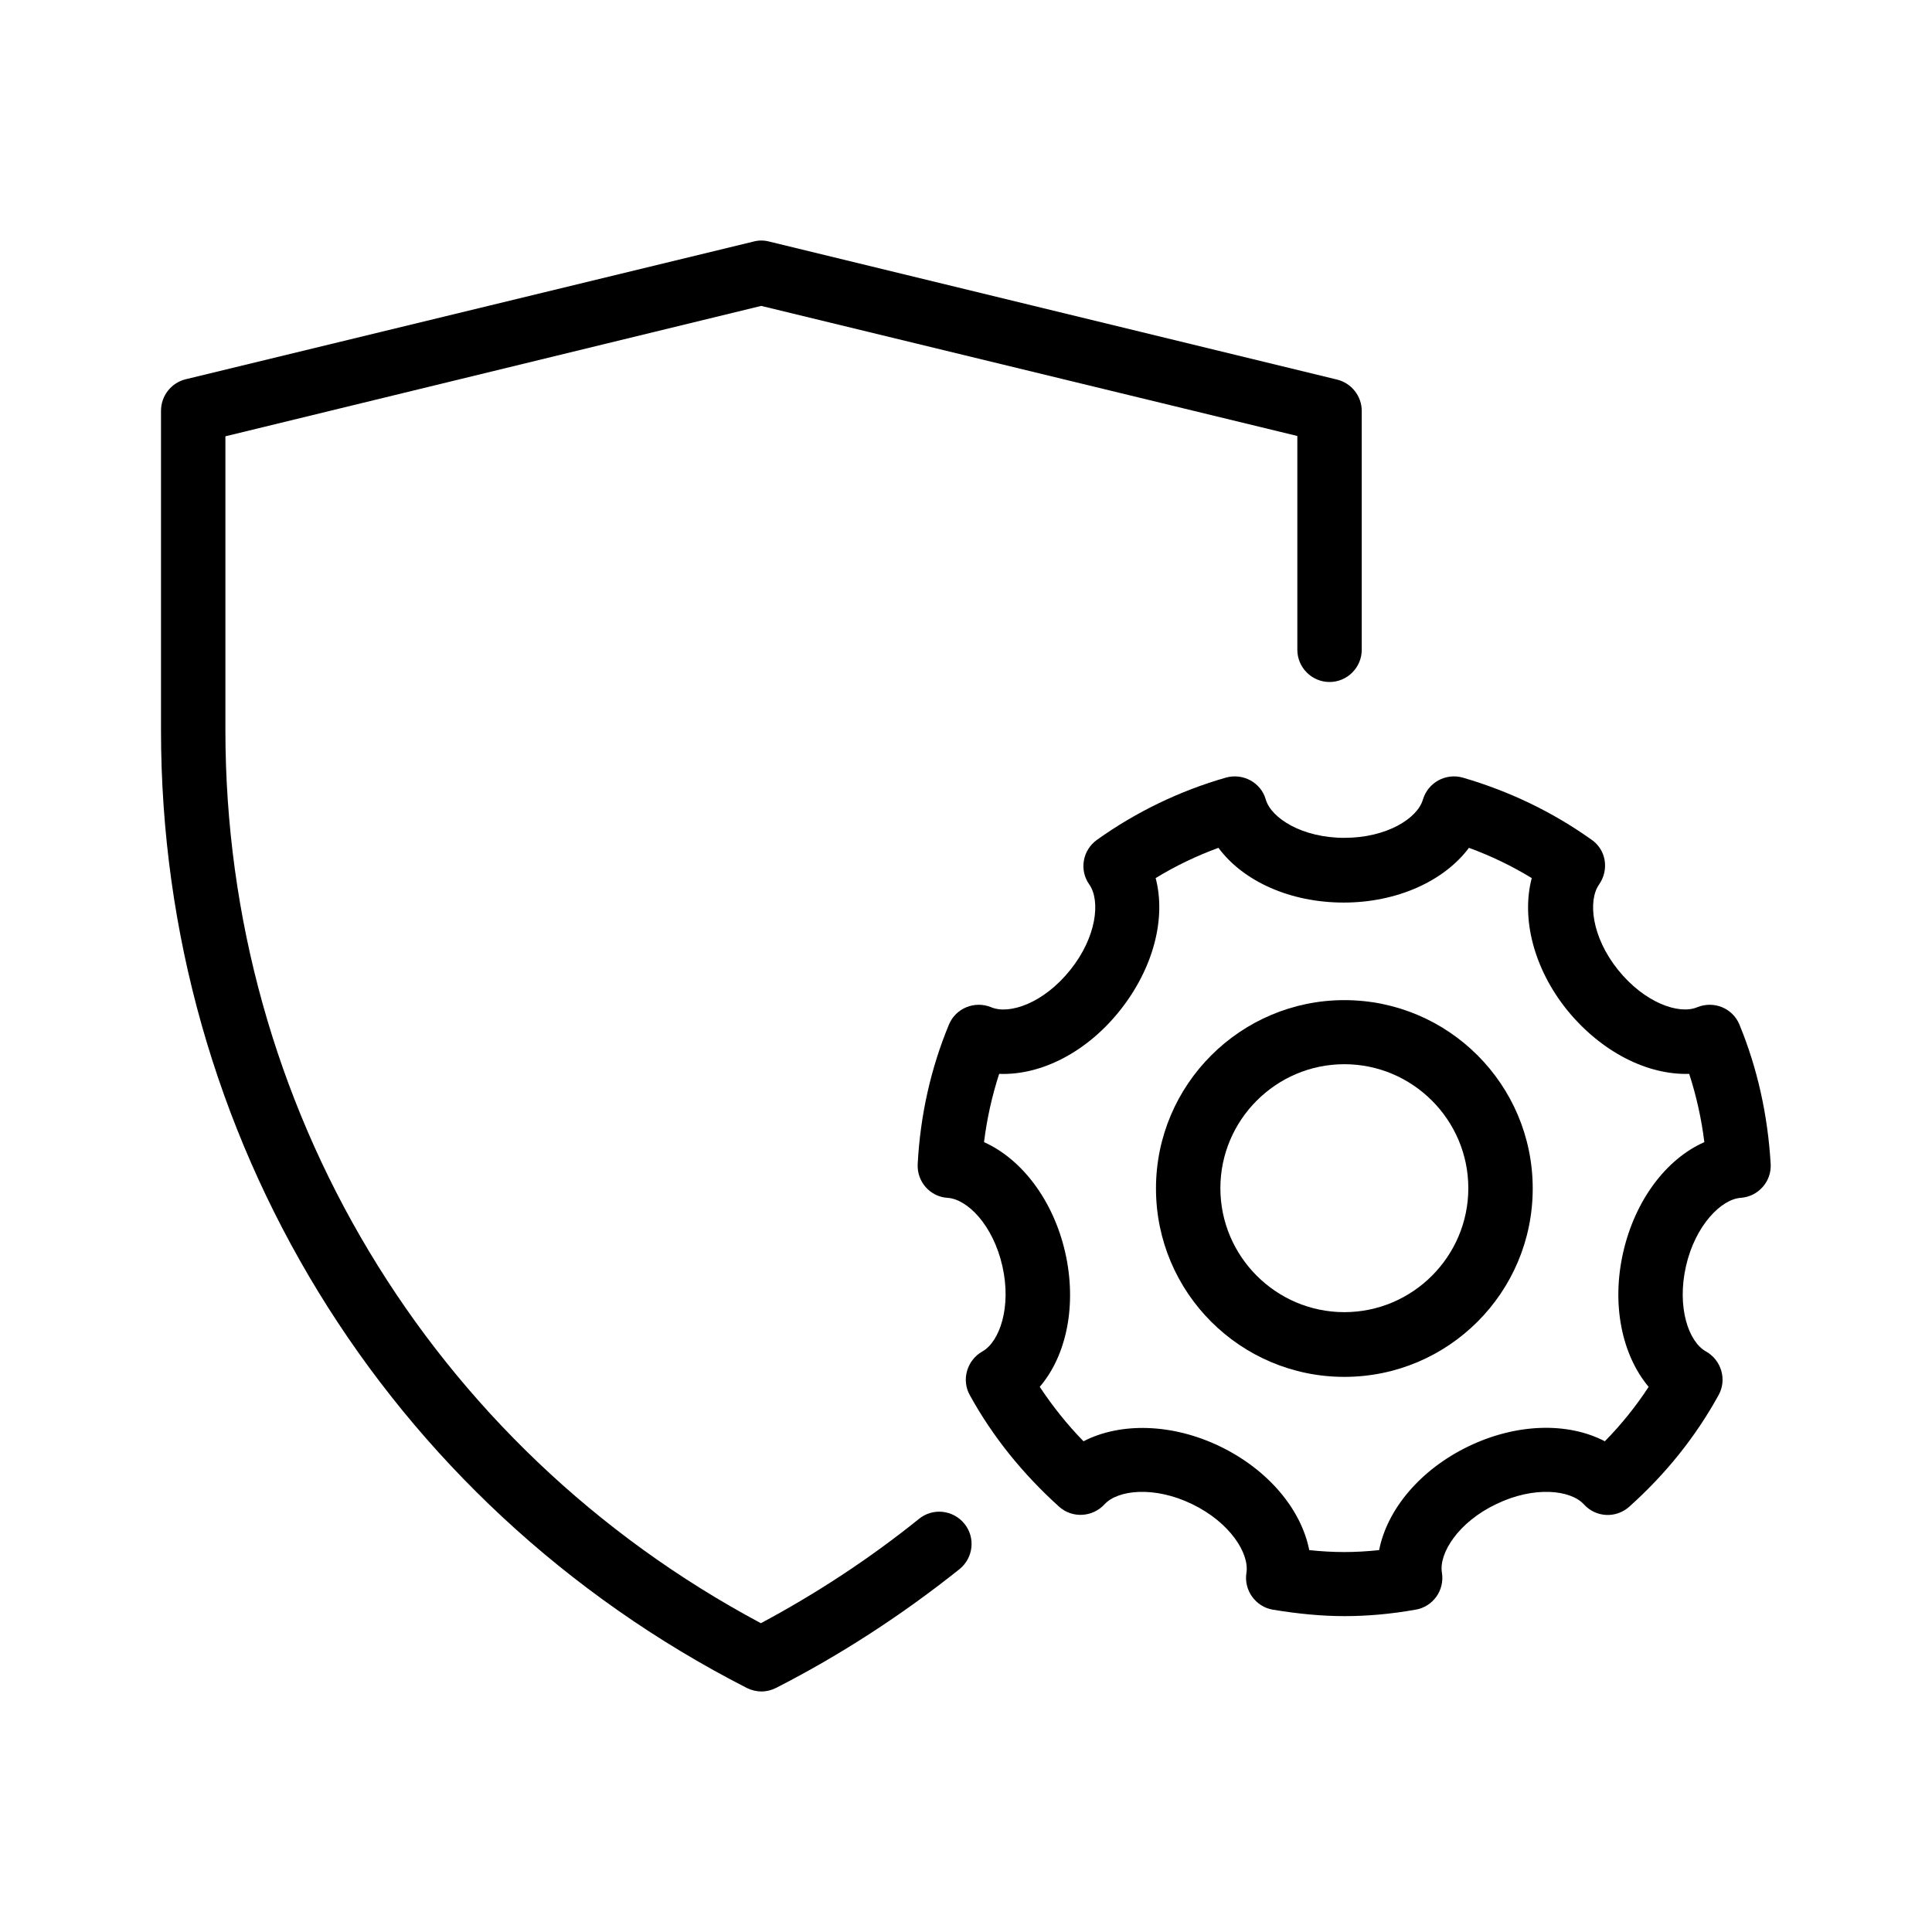
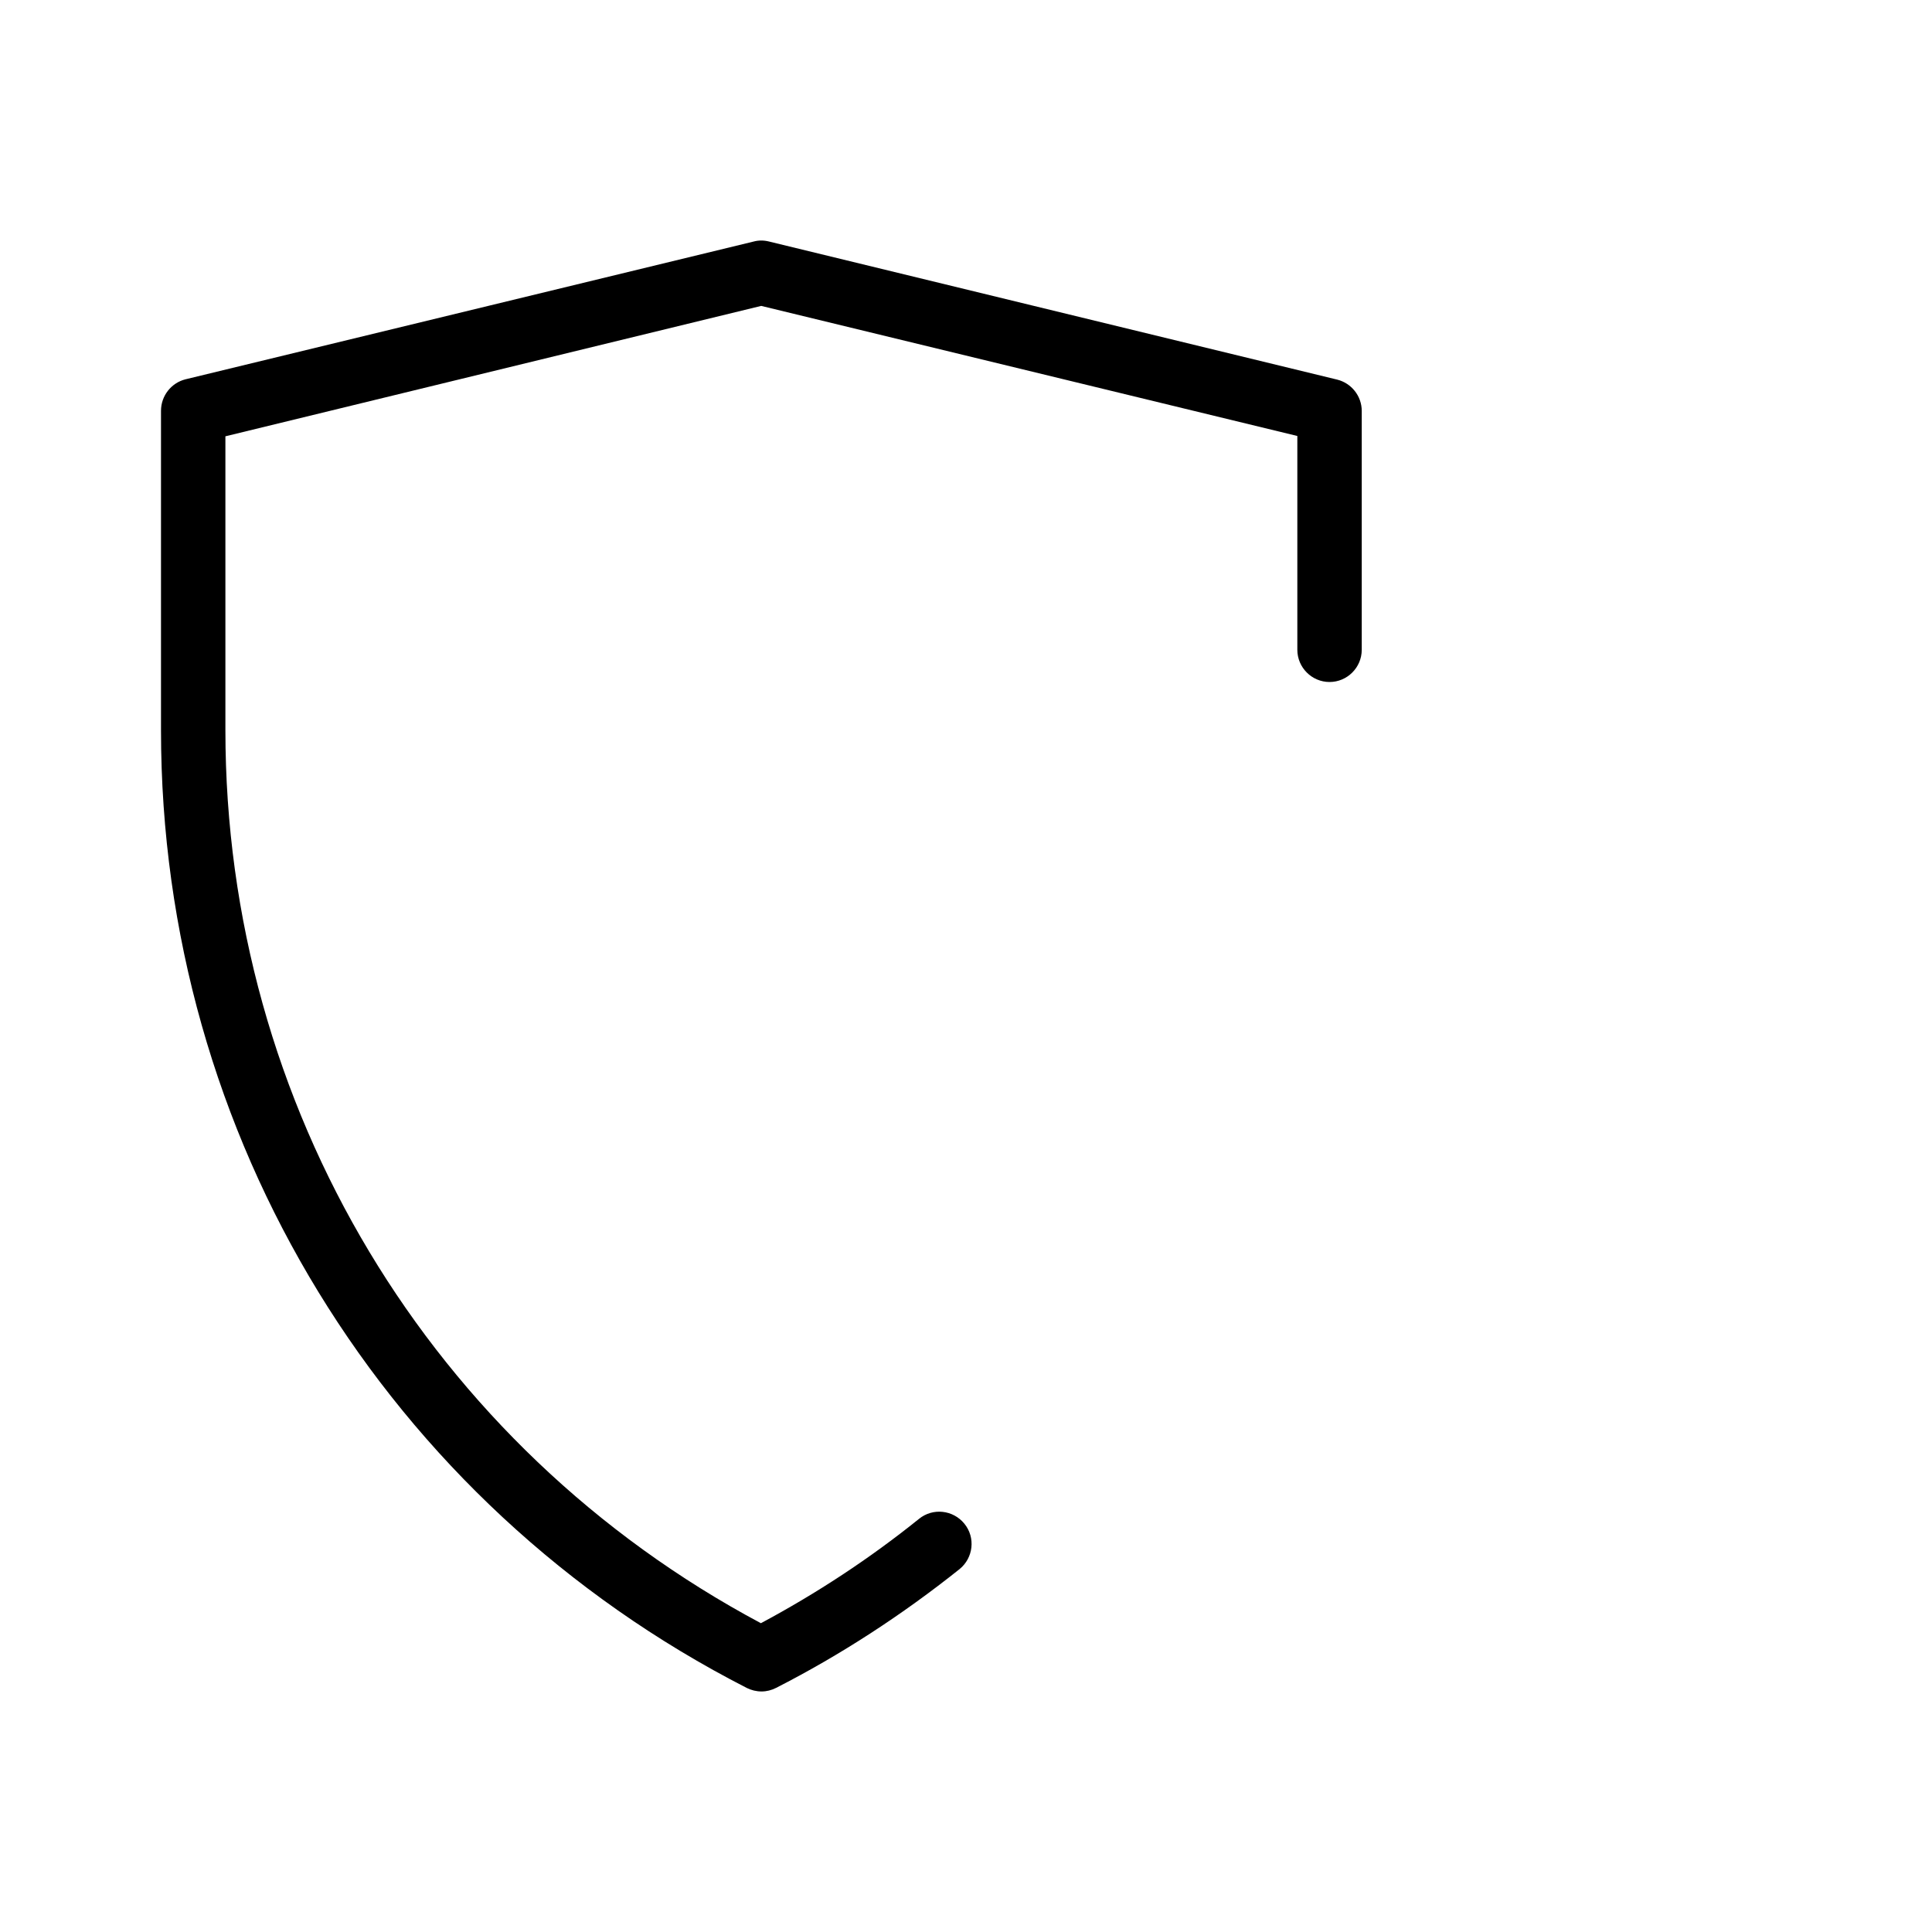
<svg xmlns="http://www.w3.org/2000/svg" id="Layer_1" height="512" viewBox="0 0 60 60" width="512">
  <path d="m23.19 52.42c.14.07.3.11.46.11s.31-.04.45-.11c2-1.02 3.92-2.27 5.7-3.69.43-.35.5-.98.15-1.41s-.98-.5-1.41-.15c-1.54 1.24-3.19 2.32-4.91 3.24-10.27-5.48-16.63-16.06-16.63-27.73v-9.13l16.64-4.05 16.65 4.04v6.64c0 .55.45 1 1 1s1-.45 1-1v-7.42c0-.46-.32-.86-.76-.97l-17.65-4.29c-.16-.04-.32-.04-.47 0l-17.65 4.28c-.44.11-.76.51-.76.98v9.92c0 12.6 6.97 24 18.19 29.74z" />
-   <path d="m41.75 31.06c-3.22 0-5.85 2.62-5.85 5.85s2.62 5.85 5.85 5.85 5.85-2.62 5.85-5.85-2.62-5.85-5.85-5.85zm0 9.69c-2.12 0-3.85-1.73-3.85-3.85s1.73-3.85 3.85-3.85 3.85 1.73 3.85 3.85-1.73 3.85-3.85 3.85z" />
-   <path d="m49.43 26.08c-1.22-.87-2.56-1.51-4-1.93-.53-.15-1.08.15-1.24.68-.17.59-1.13 1.19-2.44 1.19s-2.27-.61-2.44-1.19c-.15-.53-.71-.83-1.24-.68-1.43.41-2.78 1.06-4 1.93-.45.32-.56.94-.24 1.39.35.5.23 1.63-.59 2.65-.82 1.03-1.89 1.4-2.46 1.16-.51-.21-1.1.03-1.31.54-.56 1.35-.89 2.81-.97 4.33-.03.55.39 1.02.93 1.05.61.04 1.41.84 1.7 2.12s-.09 2.35-.62 2.65c-.48.27-.66.88-.39 1.36.71 1.29 1.65 2.45 2.77 3.46.41.37 1.04.33 1.41-.07.41-.45 1.54-.58 2.72-.01s1.78 1.53 1.69 2.13c-.09.54.28 1.06.82 1.15.79.13 1.52.2 2.22.2s1.42-.06 2.21-.2c.54-.09.91-.6.82-1.15-.1-.6.51-1.57 1.69-2.13 1.18-.57 2.31-.44 2.72.01.37.41 1 .44 1.41.07 1.13-1.01 2.06-2.17 2.77-3.46.27-.48.09-1.09-.39-1.36-.54-.3-.91-1.37-.62-2.65.29-1.27 1.1-2.08 1.7-2.12.55-.04.96-.51.93-1.05-.09-1.52-.41-2.97-.97-4.33-.21-.51-.79-.75-1.31-.54-.57.24-1.64-.14-2.46-1.16s-.94-2.15-.59-2.65c.32-.46.22-1.08-.23-1.39zm3.03 7.27c.22.68.38 1.39.47 2.12-1.18.52-2.15 1.8-2.52 3.42s-.04 3.19.79 4.18c-.39.6-.85 1.17-1.36 1.69-1.15-.6-2.75-.56-4.24.16s-2.52 1.95-2.77 3.22c-.76.08-1.41.08-2.17 0-.25-1.27-1.28-2.5-2.77-3.22s-3.1-.75-4.24-.16c-.51-.52-.96-1.09-1.36-1.69.84-.98 1.16-2.56.79-4.18-.37-1.61-1.34-2.89-2.52-3.42.09-.73.25-1.44.47-2.12 1.31.05 2.73-.68 3.76-1.98s1.43-2.85 1.1-4.1c.62-.38 1.27-.69 1.95-.94.77 1.04 2.23 1.7 3.89 1.7s3.12-.67 3.89-1.7c.68.25 1.33.56 1.95.94-.33 1.25.06 2.81 1.1 4.1 1.06 1.3 2.49 2.02 3.79 1.98z" />
</svg>